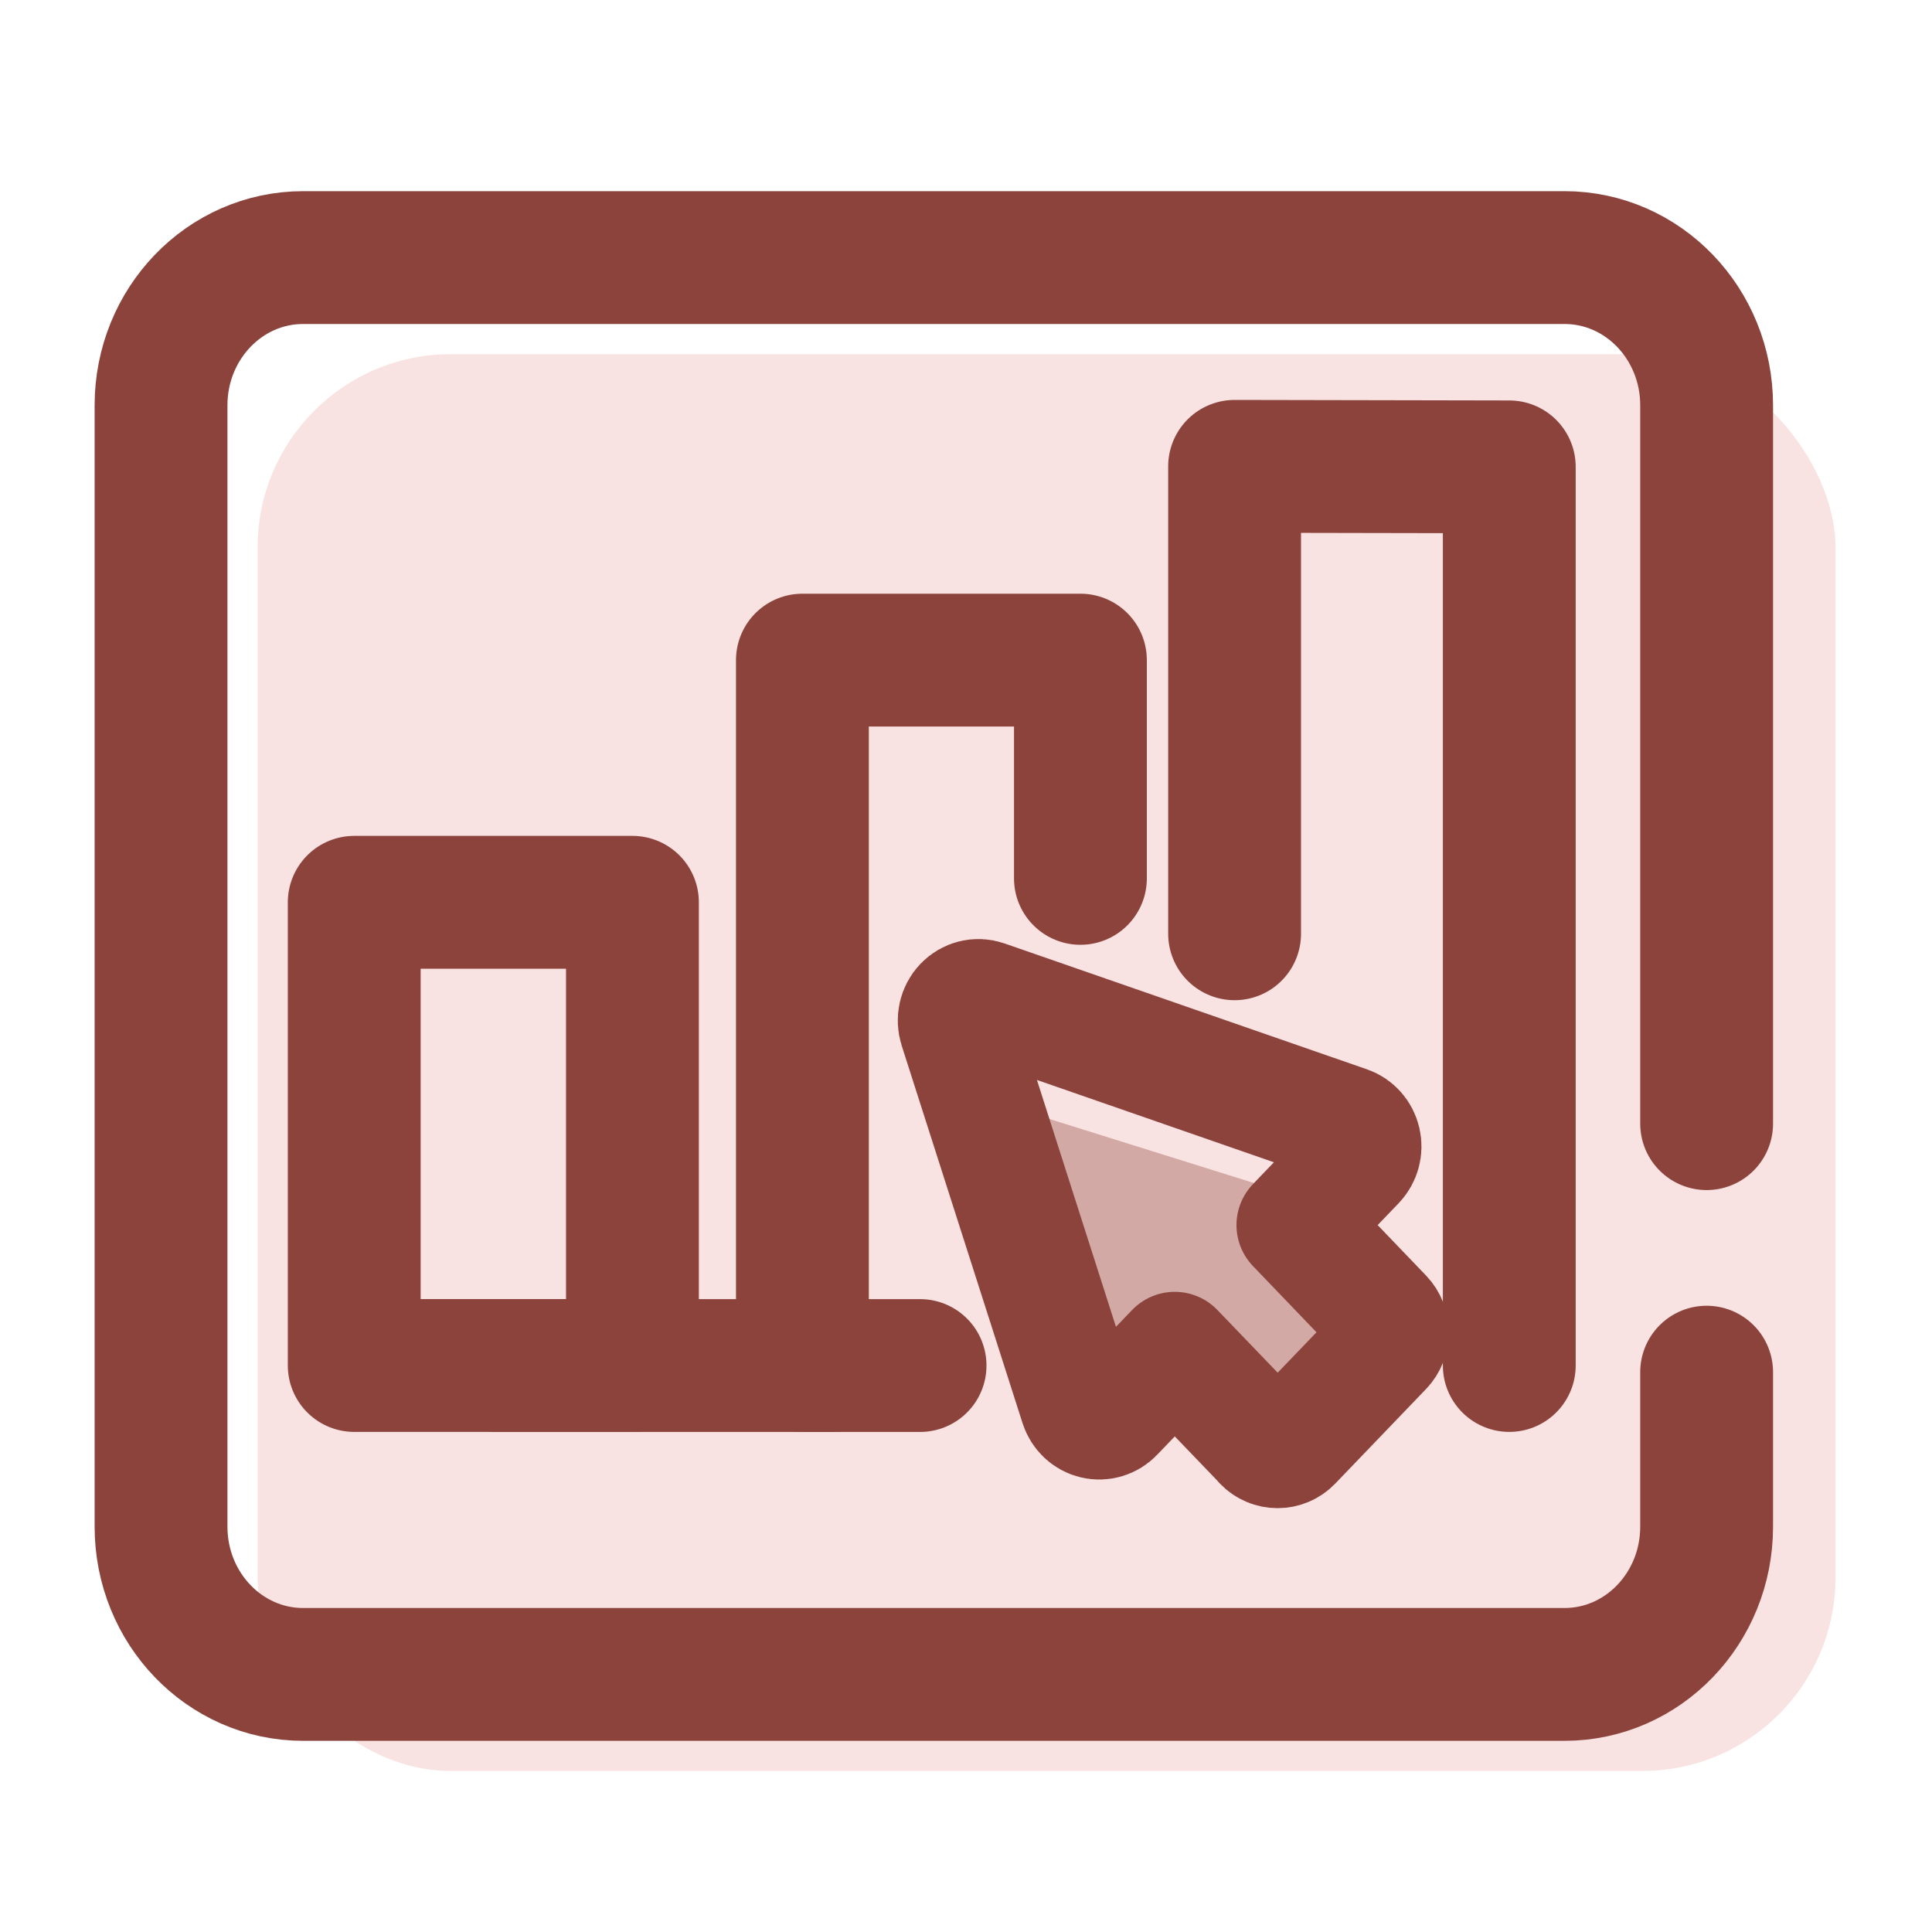
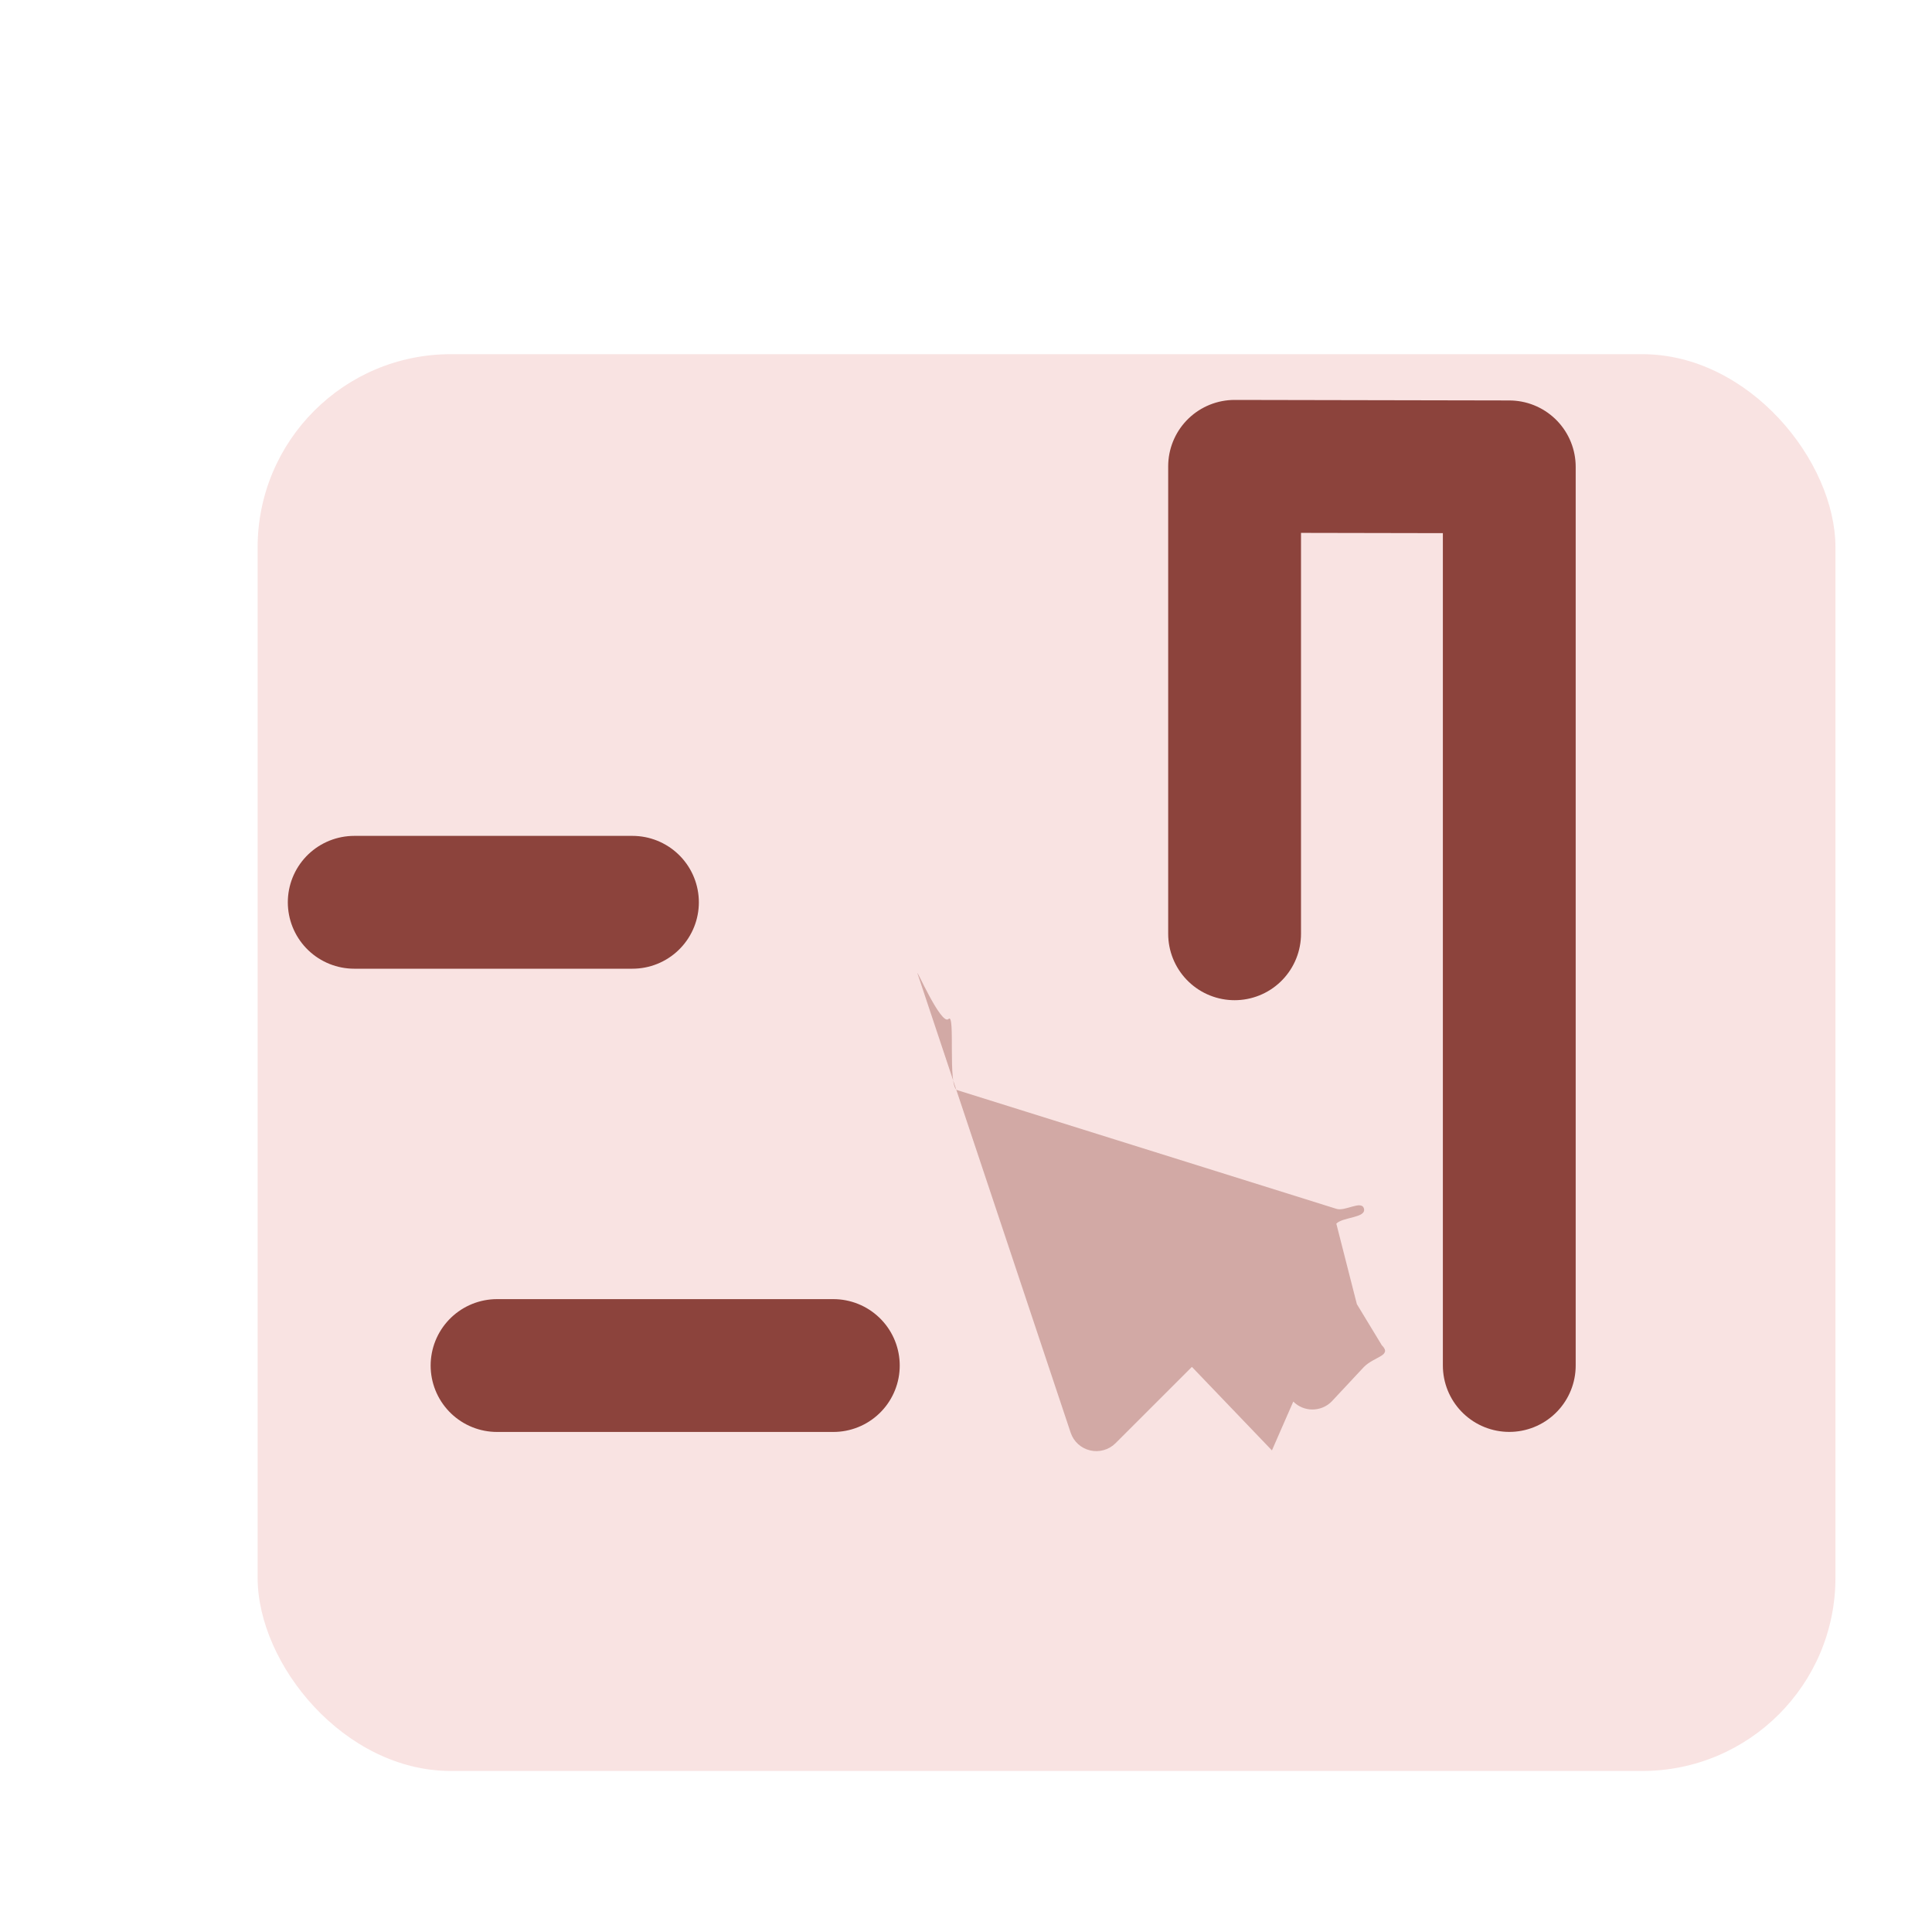
<svg xmlns="http://www.w3.org/2000/svg" width="40" height="40" viewBox="0 0 40 40" fill="none">
  <rect x="5.334" y="7.333" width="32.667" height="29.333" rx="4" fill="#F9E3E2" />
  <path opacity="0.93" d="M26.334 30.029L24.677 28.3L23.095 29.881C22.96 30.016 22.76 30.074 22.57 30.029C22.38 29.984 22.228 29.846 22.167 29.662L19 20.167C18.933 19.968 19.487 21.248 19.638 21.097C19.786 20.948 19.615 22.503 19.818 22.57L27.667 25.027C27.851 25.088 28.195 24.837 28.24 25.027C28.285 25.217 27.803 25.195 27.667 25.334L28.092 27L28.609 27.852C28.828 28.071 28.459 28.081 28.24 28.3L27.569 29.018C27.349 29.237 26.995 29.237 26.776 29.018L26.334 30.029Z" fill="#CFA6A1" />
-   <path d="M35.334 28.409V31.608C35.334 33.297 34.017 34.667 32.392 34.667H6.276C4.651 34.667 3.334 33.297 3.334 31.608V8.392C3.334 6.702 4.651 5.333 6.276 5.333H32.392C34.017 5.333 35.334 6.702 35.334 8.392V23.264" stroke="#8C433C" stroke-width="2.75" stroke-linecap="round" stroke-linejoin="round" />
-   <path d="M13.094 18.681H7.334V28.271H13.094V18.681Z" stroke="#8C433C" stroke-width="2.75" stroke-linecap="round" stroke-linejoin="round" />
-   <path d="M22.369 18.186V13.667H16.613V28.272H19.049" stroke="#8C433C" stroke-width="2.75" stroke-linecap="round" stroke-linejoin="round" />
+   <path d="M13.094 18.681H7.334H13.094V18.681Z" stroke="#8C433C" stroke-width="2.75" stroke-linecap="round" stroke-linejoin="round" />
  <path d="M31.248 28.271V9.666L25.561 9.655V19.333" stroke="#8C433C" stroke-width="2.75" stroke-linecap="round" stroke-linejoin="round" />
-   <path d="M26.14 29.862L24.322 27.971L23.072 29.273C22.965 29.385 22.807 29.432 22.657 29.395C22.506 29.358 22.387 29.244 22.338 29.093L19.835 21.274C19.782 21.109 19.823 20.926 19.942 20.802C20.059 20.68 20.235 20.634 20.395 20.69L27.902 23.297C28.048 23.348 28.157 23.473 28.193 23.629C28.229 23.785 28.183 23.947 28.076 24.061L26.825 25.364L28.641 27.257C28.814 27.438 28.814 27.73 28.641 27.91L26.764 29.865C26.591 30.045 26.311 30.045 26.138 29.865L26.14 29.862Z" stroke="#8C433C" stroke-width="2.45" stroke-linecap="round" stroke-linejoin="round" />
  <path d="M10.291 28.272H17.253" stroke="#8C433C" stroke-width="2.75" stroke-linecap="round" stroke-linejoin="round" />
</svg>